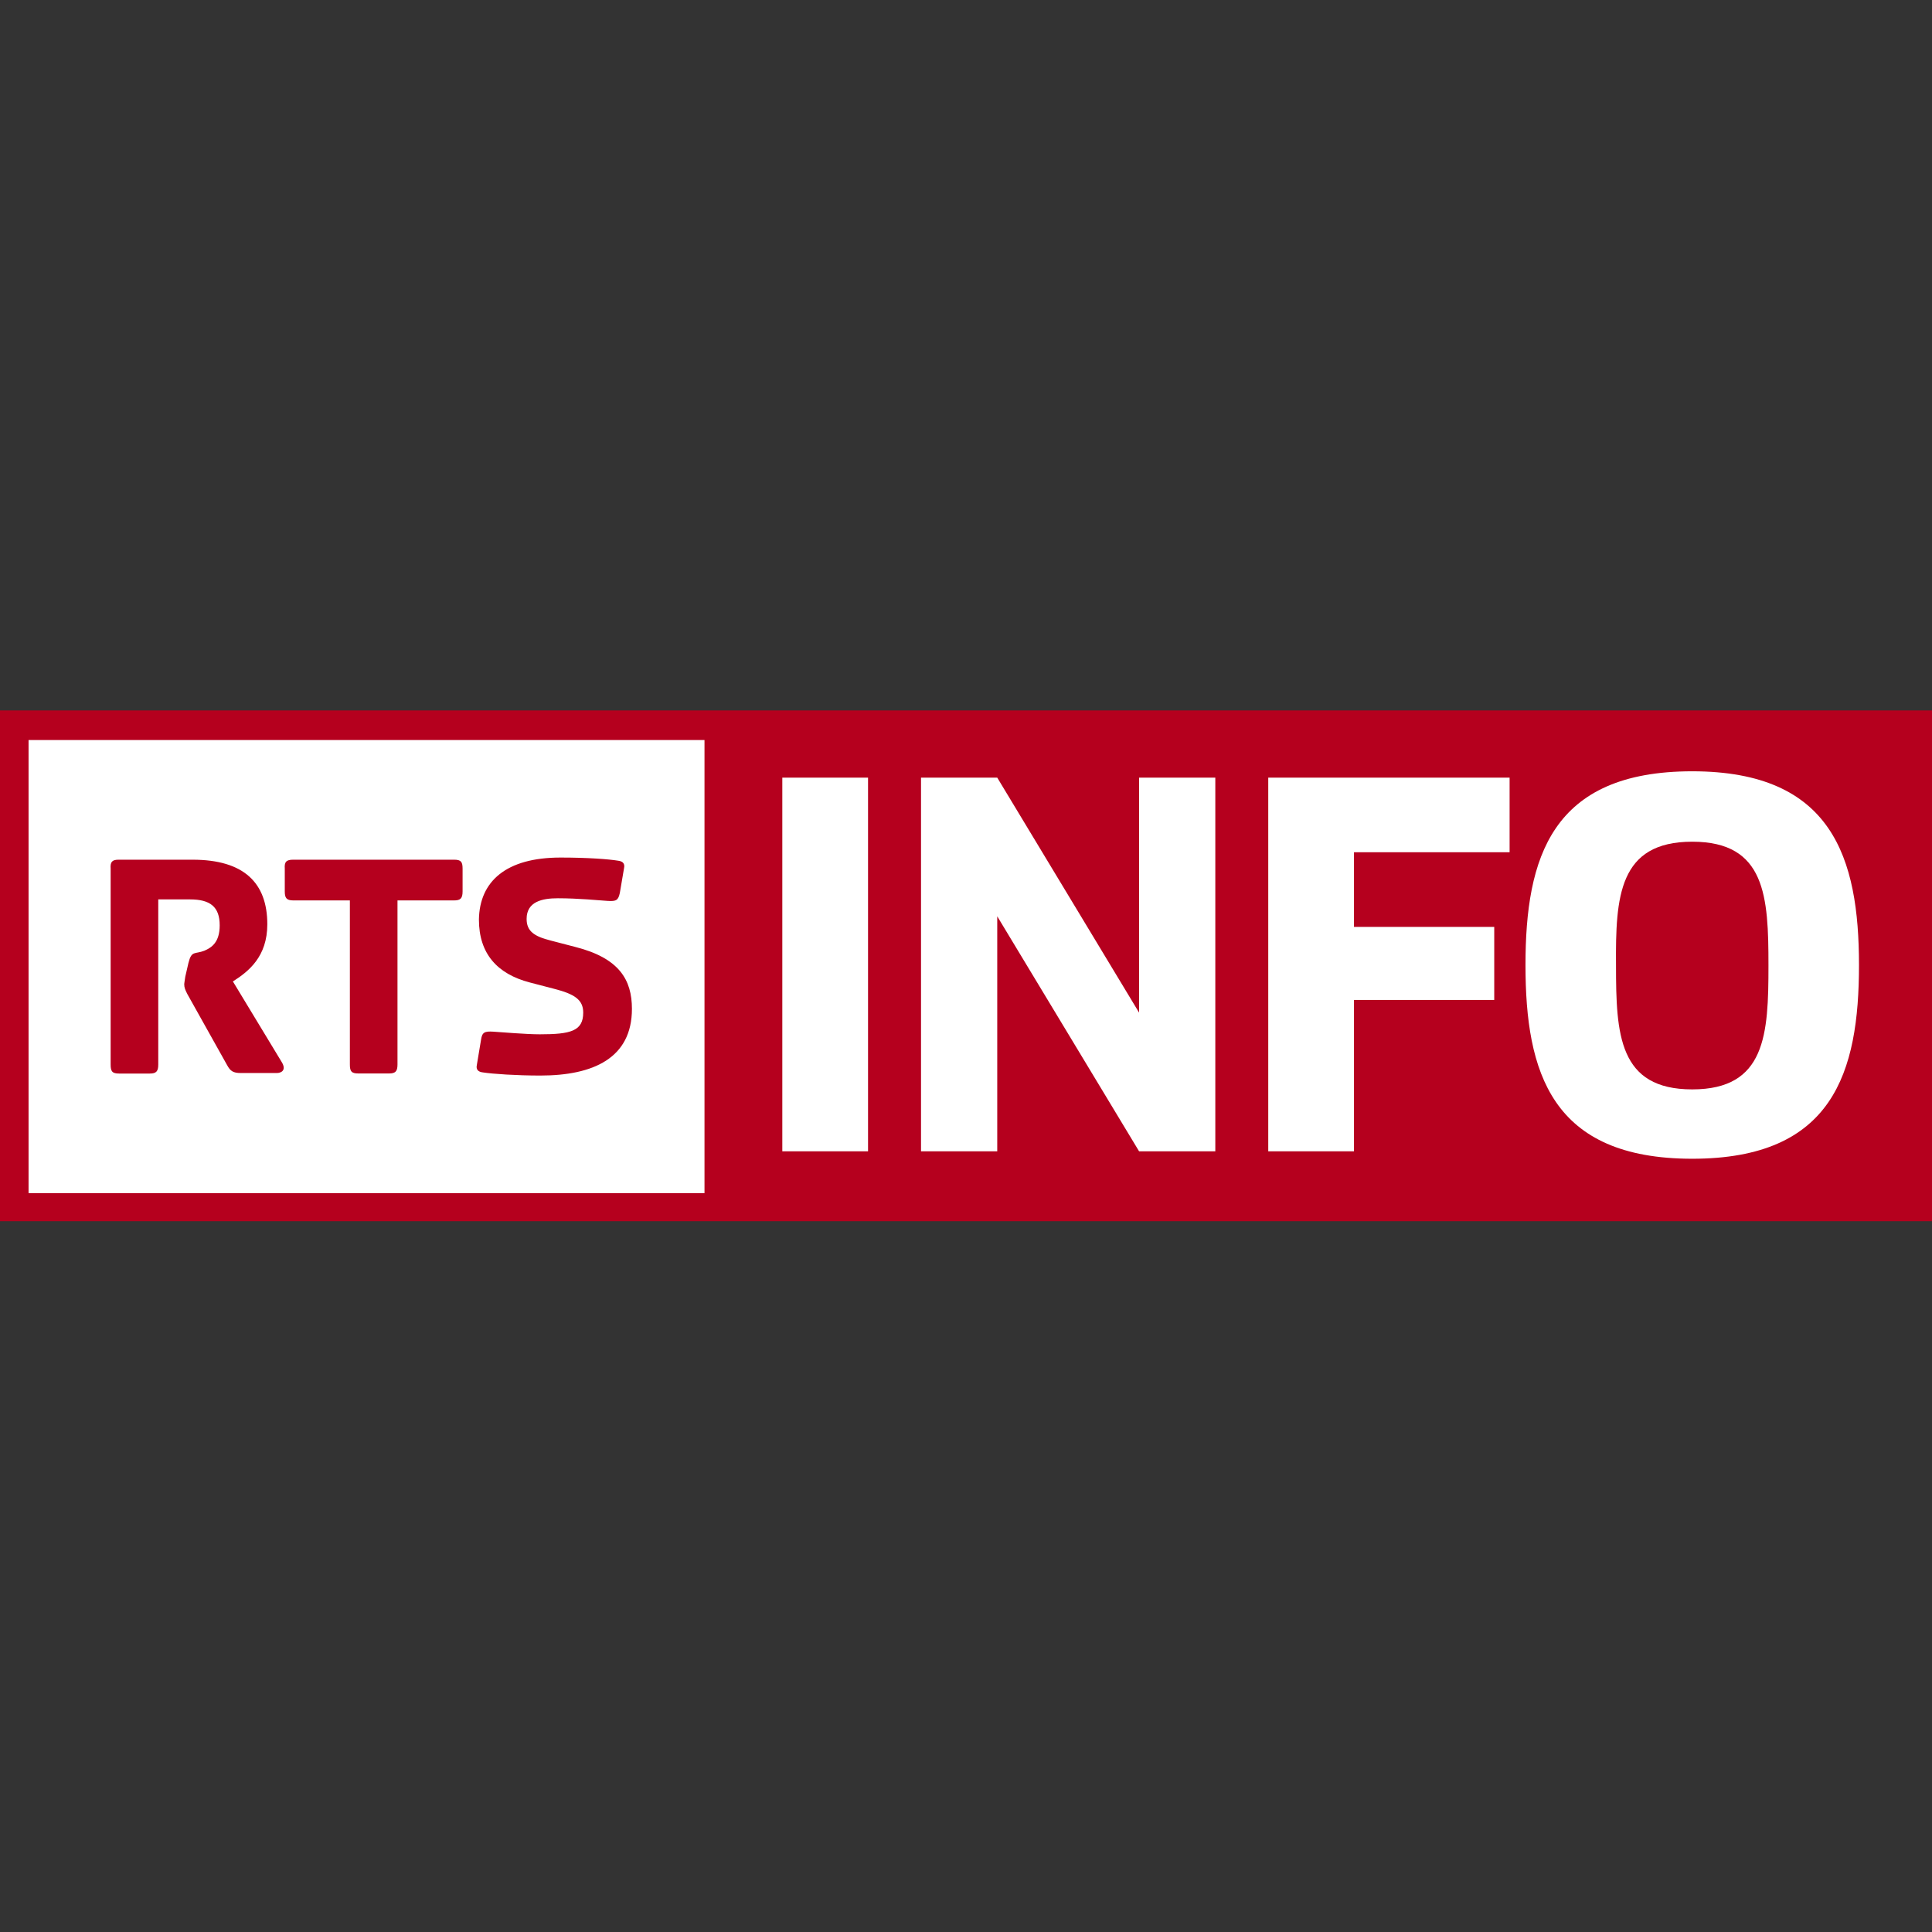
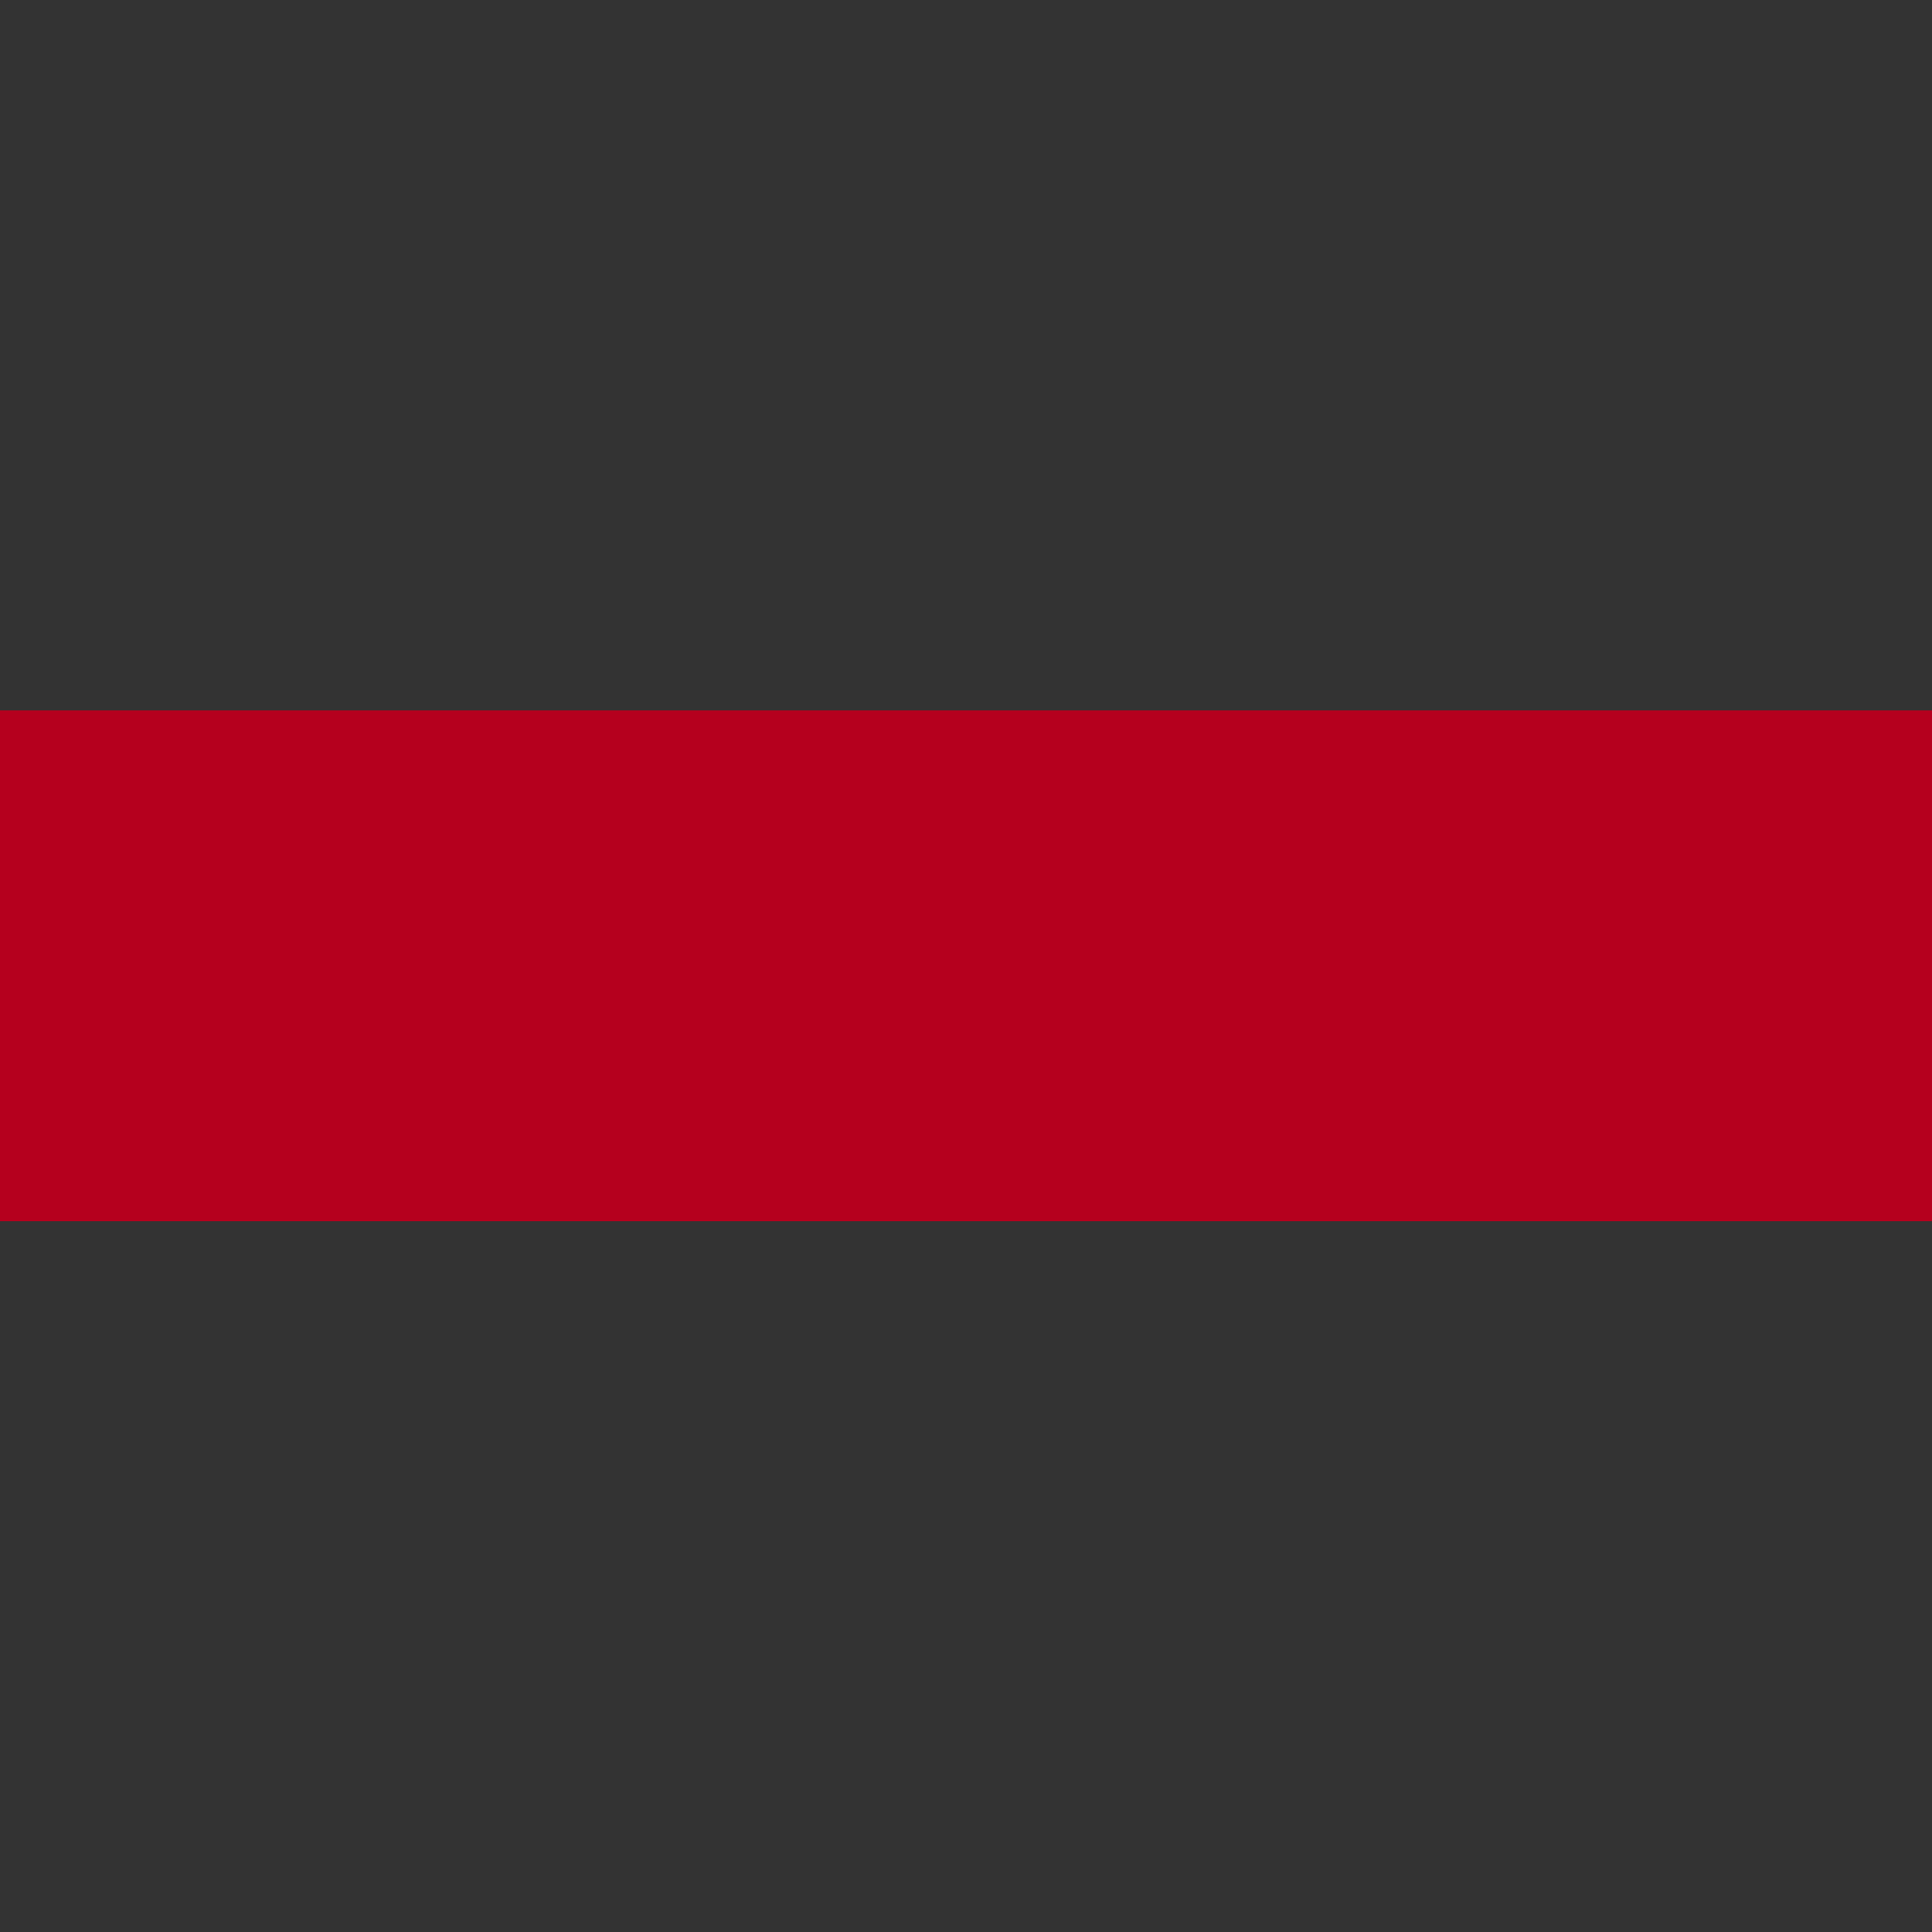
<svg xmlns="http://www.w3.org/2000/svg" version="1.1" id="Layer_1" x="0px" y="0px" viewBox="0 0 512 512" style="enable-background:new 0 0 512 512;" xml:space="preserve">
  <rect x="0" y="0" width="512" height="512" fill="#333333" stroke="none" />
  <style type="text/css">
	.st0{fill:#B5001E;}
	.st1{fill:#FFFFFF;}
</style>
  <g id="XMLID_1_">
    <rect id="XMLID_3_" y="188.27" class="st0" width="512" height="135.36" />
-     <path id="XMLID_13_" class="st1" d="M7.57,196.12V316.2H186.7V196.12L7.57,196.12L7.57,196.12z M448.46,204.4   c-37.31,0-44.19,22.86-44.19,51.34c0,28.48,6.87,51.34,44.19,51.34s44.19-22.86,44.19-51.34   C492.64,227.4,485.63,204.4,448.46,204.4z M207.32,206.08v99.03h22.72v-99.03H207.32z M244.08,206.08v99.03h20.2v-62.28   l37.59,62.28h20.2v-99.03h-20.2v62.28l-37.59-62.28H244.08z M336.1,206.08v99.03h22.72V265h37.17v-19.36h-37.17v-19.78h41.24   v-19.78L336.1,206.08L336.1,206.08z M448.46,223.06c19.5,0,20.2,14.59,20.2,32.82s-0.7,32.82-20.2,32.82s-20.2-14.59-20.2-32.82   C428.12,237.64,428.96,223.06,448.46,223.06z M148.55,227.26c7.15,0,12.76,0.42,15.29,0.84c1.12,0.14,1.82,0.7,1.54,1.96   l-1.12,6.59c-0.42,1.96-0.98,2.24-3.23,2.1c-2.24-0.14-7.72-0.7-13.19-0.7c-4.07,0-8.28,0.84-8.28,5.47c0,3.23,1.96,4.63,6.45,5.75   l6.45,1.68c11.64,2.95,15.01,8.7,15.01,16.41c0,13.05-10.24,17.67-24.27,17.67c-6.31,0-12.62-0.42-15.29-0.84   c-1.12-0.14-1.82-0.7-1.54-1.96l1.12-6.73c0.28-1.96,0.98-2.24,3.23-2.1c2.24,0.14,8.7,0.7,12.34,0.7c8.14,0,11.5-0.84,11.5-5.75   c0-3.37-2.24-4.91-7.72-6.31l-6.45-1.68c-8.56-2.24-13.47-7.57-13.47-16.69C127.09,233.58,134.1,227.26,148.55,227.26z    M31.42,227.83h19.64c13.61,0,19.78,6.17,19.78,17.11c0,8.56-4.91,12.48-9.12,15.15l12.91,21.32c1.4,2.24-0.14,2.95-1.26,2.95   h-9.54c-2.1,0-2.81-0.56-3.65-2.1l-10.52-18.8c-0.56-1.12-0.84-1.68-0.84-2.67c0-0.28,0.14-0.84,0.28-1.96l0.84-3.65   c0.84-3.37,1.68-2.24,4.21-3.23c1.96-0.84,4.07-2.24,4.07-6.73c0-4.91-2.52-6.87-7.86-6.87h-8.42v43.77c0,1.82-0.56,2.38-2.24,2.38   h-8.14c-1.82,0-2.24-0.56-2.24-2.38v-51.9C29.18,228.39,29.74,227.83,31.42,227.83z M77.71,227.83h42.64   c1.82,0,2.24,0.56,2.24,2.38v6.03c0,1.82-0.56,2.38-2.24,2.38h-15.01v43.48c0,1.82-0.56,2.38-2.24,2.38h-8.14   c-1.82,0-2.24-0.56-2.24-2.38v-43.48H77.71c-1.82,0-2.24-0.7-2.24-2.38v-6.03C75.33,228.39,75.89,227.83,77.71,227.83z" />
  </g>
</svg>